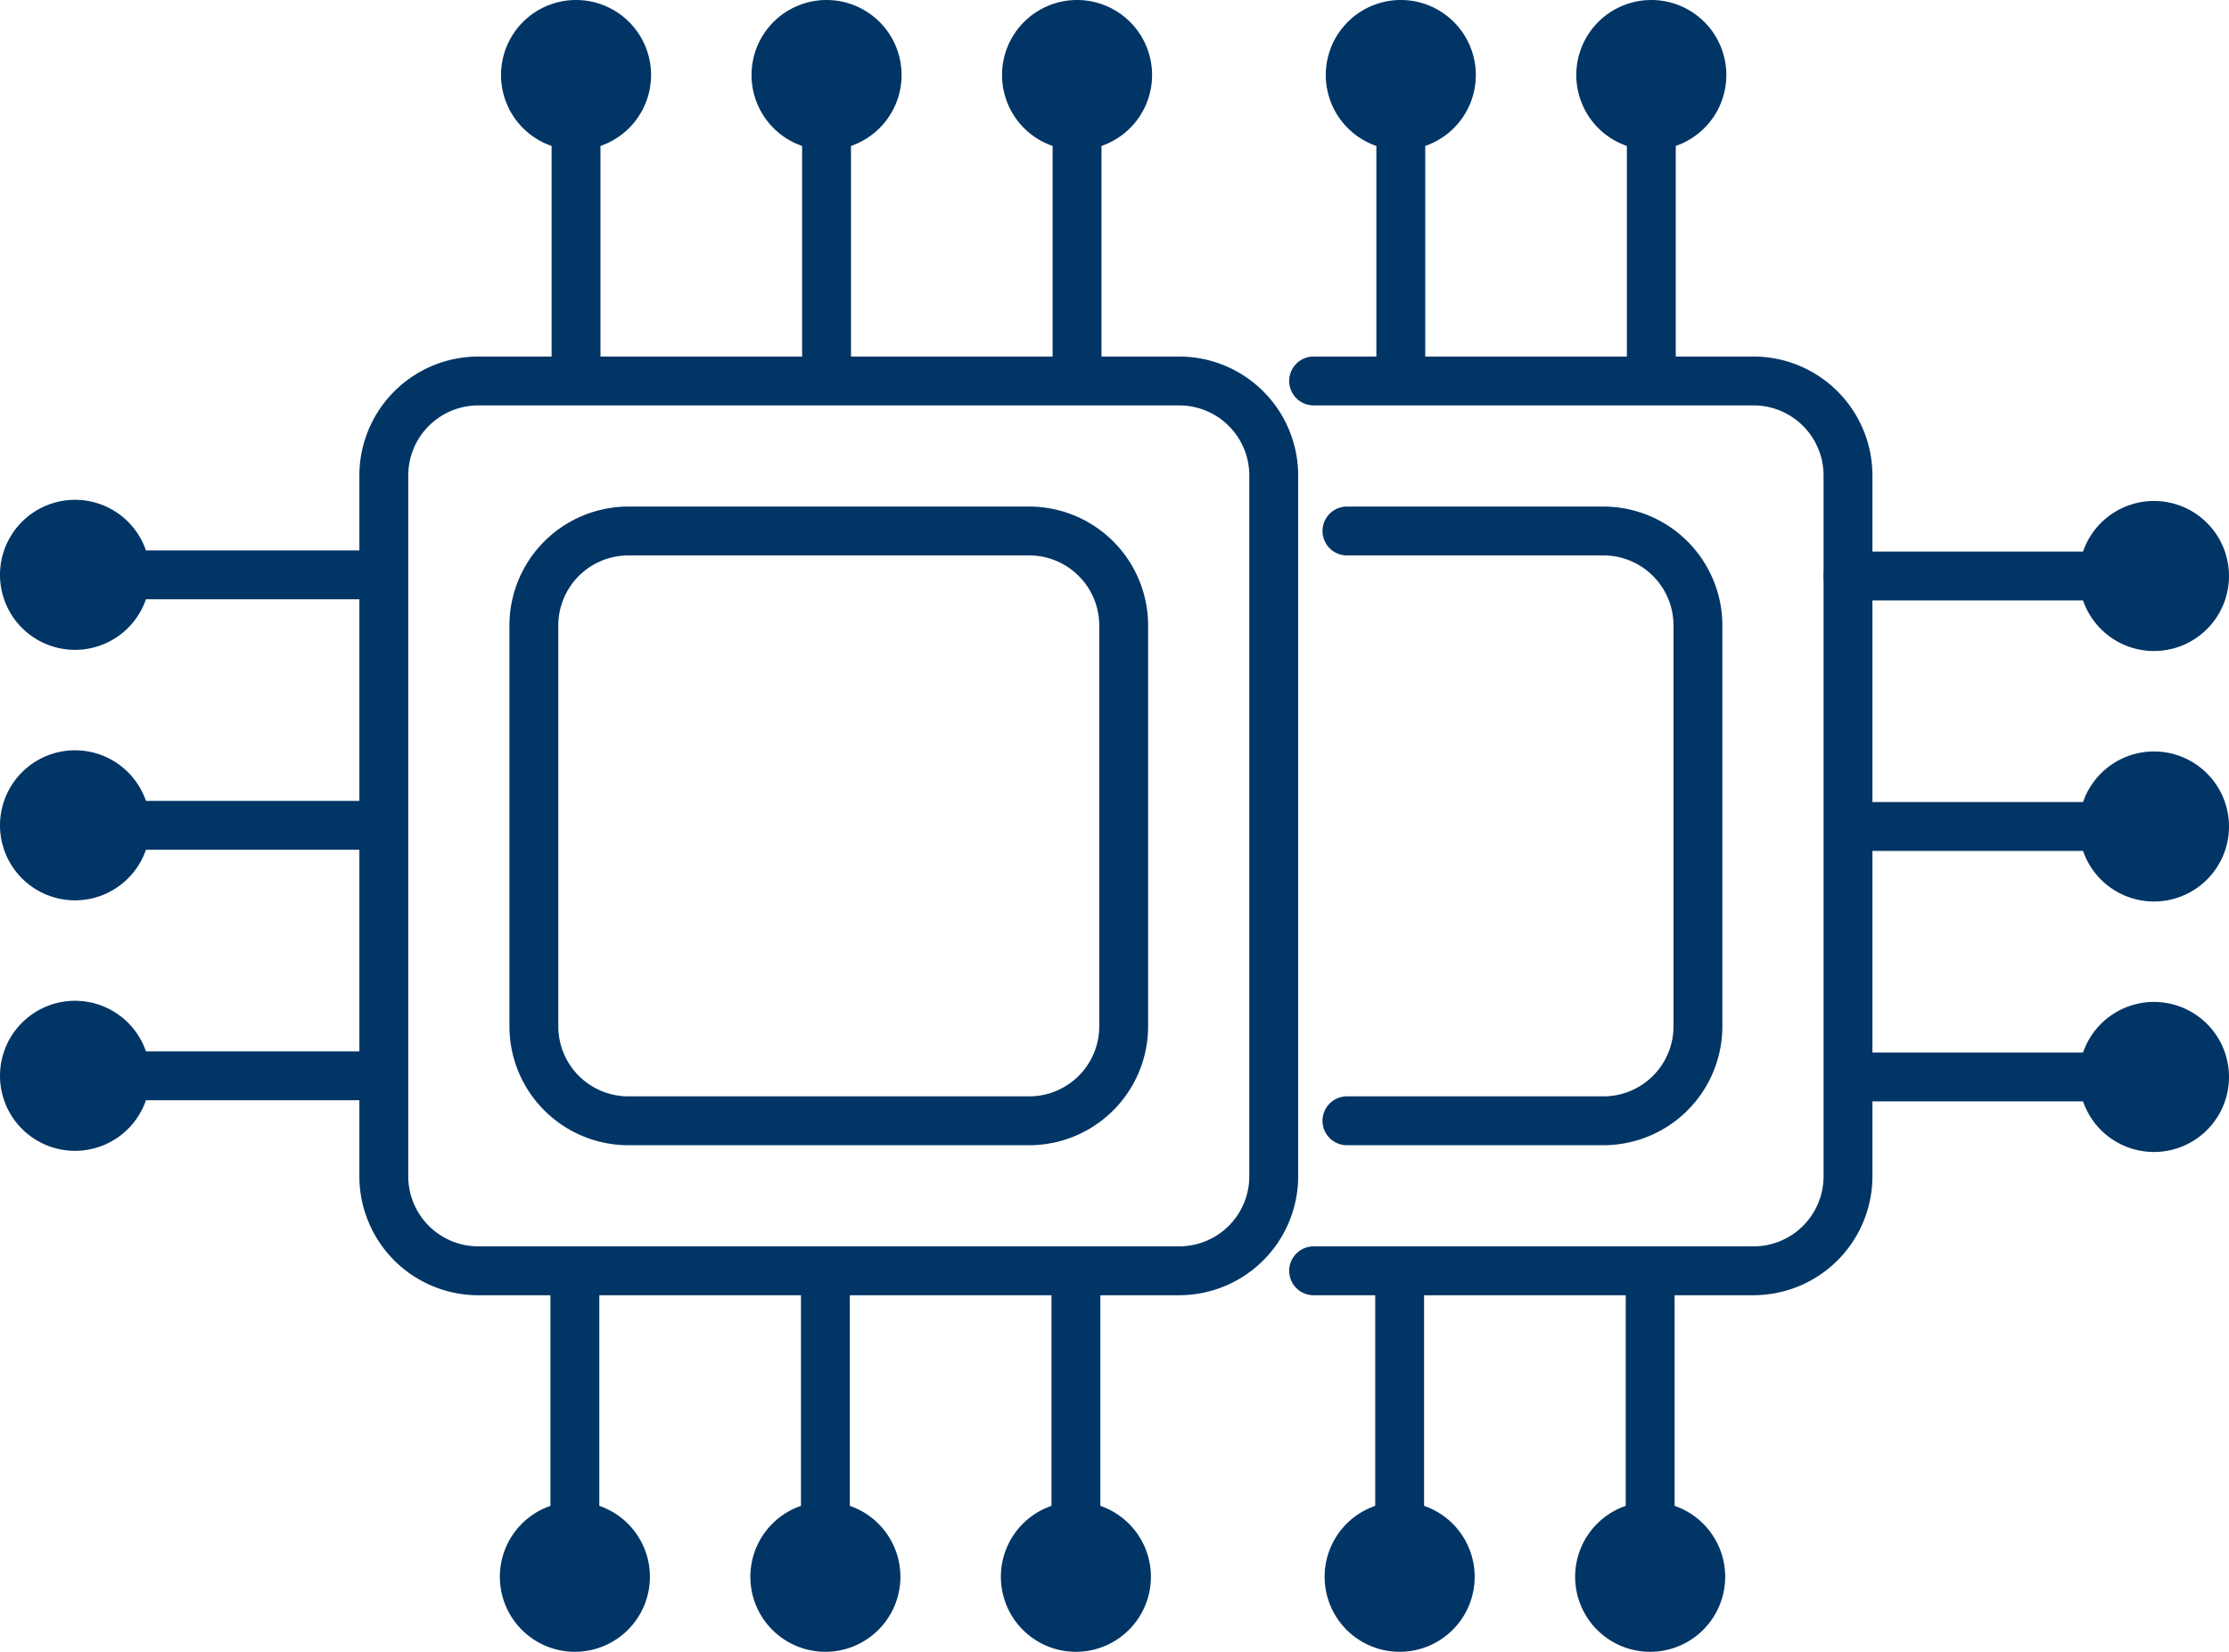
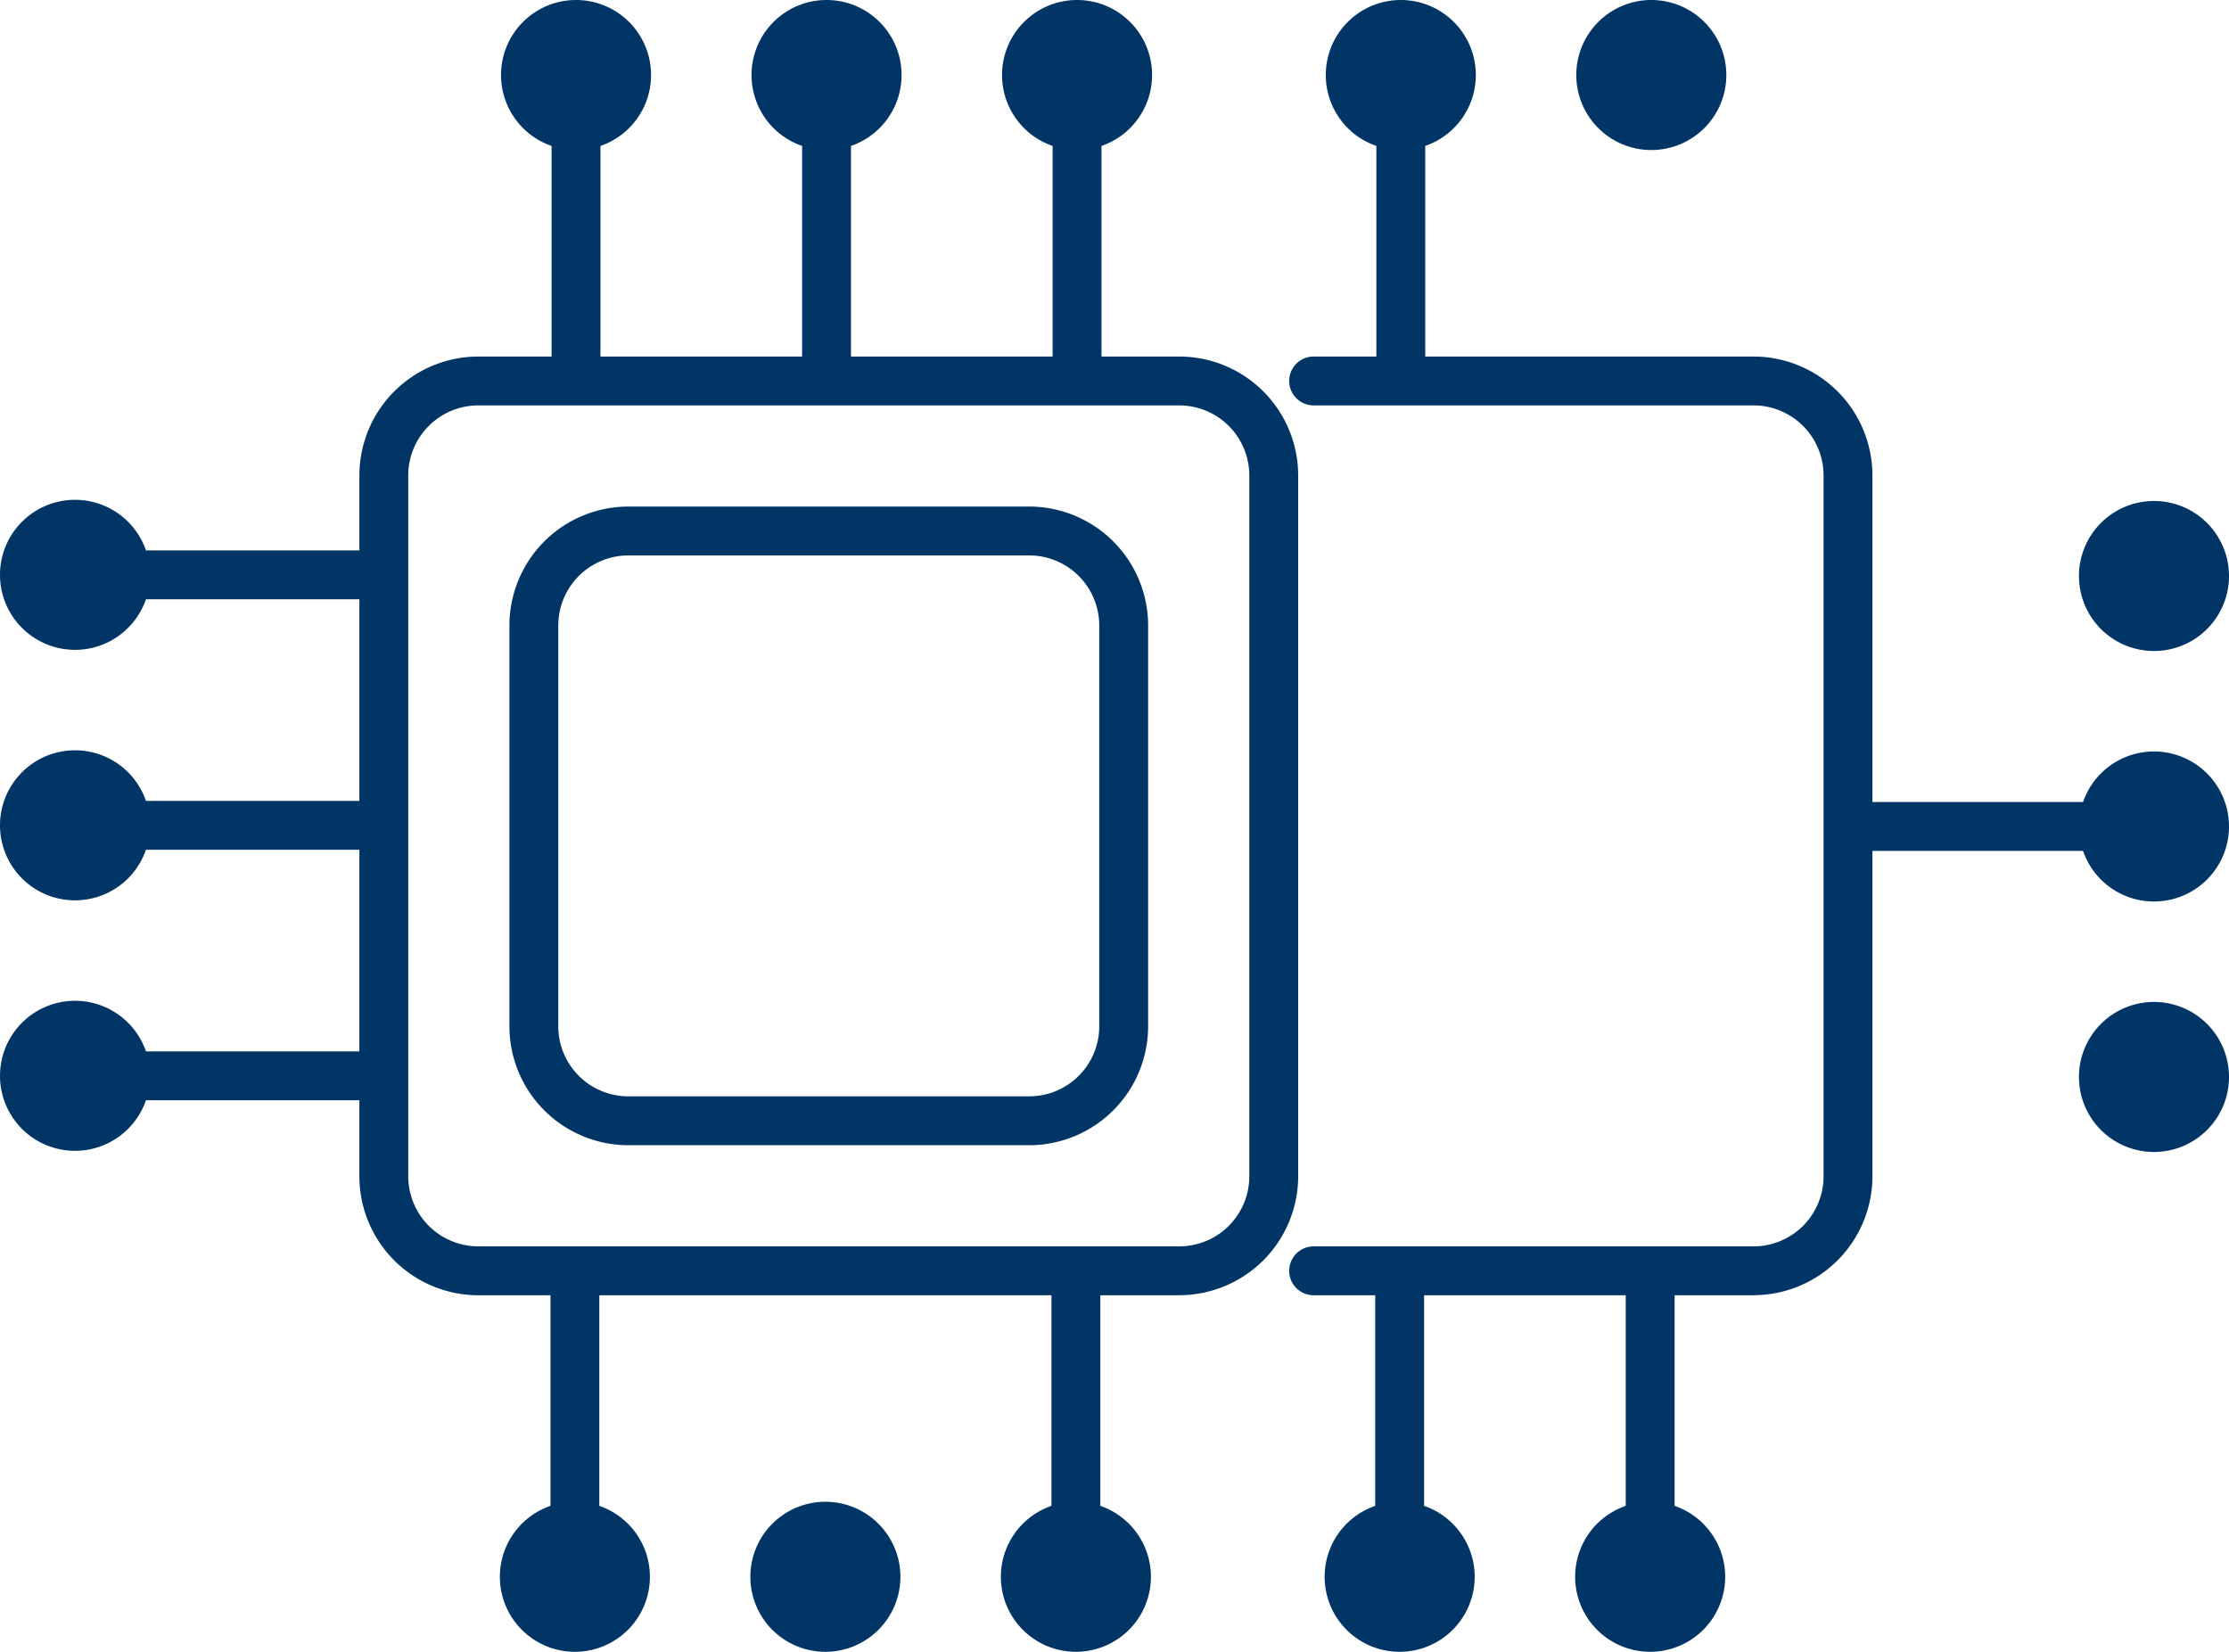
<svg xmlns="http://www.w3.org/2000/svg" id="Group_371" data-name="Group 371" width="182.46" height="135.223" viewBox="0 0 182.46 135.223">
  <defs>
    <clipPath id="clip-path">
      <rect id="Rectangle_928" data-name="Rectangle 928" width="182.46" height="135.223" fill="none" />
    </clipPath>
  </defs>
  <g id="Group_370" data-name="Group 370" clip-path="url(#clip-path)">
    <path id="Path_474" data-name="Path 474" d="M96.534,106.035H39.149A9.742,9.742,0,0,1,29.418,96.3V38.919a9.742,9.742,0,0,1,9.731-9.731H96.534a9.742,9.742,0,0,1,9.731,9.731V96.3a9.743,9.743,0,0,1-9.731,9.731M39.149,33.188a5.738,5.738,0,0,0-5.731,5.731V96.3a5.738,5.738,0,0,0,5.731,5.731H96.534a5.738,5.738,0,0,0,5.731-5.731V38.919a5.738,5.738,0,0,0-5.731-5.731Z" fill="#013565" />
    <path id="Path_475" data-name="Path 475" d="M84.251,93.752H51.431a9.741,9.741,0,0,1-9.731-9.73V51.2a9.742,9.742,0,0,1,9.731-9.731h32.82A9.742,9.742,0,0,1,93.982,51.2V84.022a9.741,9.741,0,0,1-9.731,9.73M51.431,45.47A5.738,5.738,0,0,0,45.7,51.2V84.022a5.737,5.737,0,0,0,5.731,5.73h32.82a5.737,5.737,0,0,0,5.731-5.73V51.2a5.738,5.738,0,0,0-5.731-5.731Z" fill="#013565" />
    <path id="Path_476" data-name="Path 476" d="M53.294,6.141a6.141,6.141,0,1,0-6.141,6.141,6.14,6.14,0,0,0,6.141-6.141" fill="#013565" />
    <rect id="Rectangle_913" data-name="Rectangle 913" width="4" height="25.047" transform="translate(45.153 6.141)" fill="#013565" />
    <path id="Path_477" data-name="Path 477" d="M73.8,6.141a6.141,6.141,0,1,0-6.141,6.141A6.14,6.14,0,0,0,73.8,6.141" fill="#013565" />
    <rect id="Rectangle_914" data-name="Rectangle 914" width="4" height="25.047" transform="translate(65.659 6.141)" fill="#013565" />
    <path id="Path_478" data-name="Path 478" d="M94.306,6.141a6.141,6.141,0,1,0-6.141,6.141,6.14,6.14,0,0,0,6.141-6.141" fill="#013565" />
    <rect id="Rectangle_915" data-name="Rectangle 915" width="4" height="25.047" transform="translate(86.165 6.141)" fill="#013565" />
    <path id="Path_479" data-name="Path 479" d="M81.929,129.082a6.141,6.141,0,1,0,6.141-6.141,6.14,6.14,0,0,0-6.141,6.141" fill="#013565" />
    <rect id="Rectangle_916" data-name="Rectangle 916" width="4" height="25.048" transform="translate(86.07 104.034)" fill="#013565" />
    <path id="Path_480" data-name="Path 480" d="M61.423,129.082a6.141,6.141,0,1,0,6.141-6.141,6.14,6.14,0,0,0-6.141,6.141" fill="#013565" />
-     <rect id="Rectangle_917" data-name="Rectangle 917" width="4" height="25.048" transform="translate(65.565 104.034)" fill="#013565" />
    <path id="Path_481" data-name="Path 481" d="M40.918,129.082a6.141,6.141,0,1,0,6.141-6.141,6.14,6.14,0,0,0-6.141,6.141" fill="#013565" />
    <rect id="Rectangle_918" data-name="Rectangle 918" width="4" height="25.048" transform="translate(45.059 104.034)" fill="#013565" />
    <path id="Path_482" data-name="Path 482" d="M6.141,81.929a6.141,6.141,0,1,0,6.141,6.141,6.14,6.14,0,0,0-6.141-6.141" fill="#013565" />
    <rect id="Rectangle_919" data-name="Rectangle 919" width="25.047" height="4" transform="translate(6.141 86.071)" fill="#013565" />
    <path id="Path_483" data-name="Path 483" d="M6.141,61.423a6.141,6.141,0,1,0,6.141,6.141,6.14,6.14,0,0,0-6.141-6.141" fill="#013565" />
    <rect id="Rectangle_920" data-name="Rectangle 920" width="25.047" height="4" transform="translate(6.141 65.565)" fill="#013565" />
    <path id="Path_484" data-name="Path 484" d="M6.141,40.917a6.141,6.141,0,1,0,6.141,6.141,6.14,6.14,0,0,0-6.141-6.141" fill="#013565" />
    <rect id="Rectangle_921" data-name="Rectangle 921" width="25.047" height="4" transform="translate(6.141 45.059)" fill="#013565" />
    <path id="Path_485" data-name="Path 485" d="M143.541,106.034H107.53a2,2,0,0,1,0-4h36.011a5.737,5.737,0,0,0,5.731-5.73V38.919a5.738,5.738,0,0,0-5.731-5.732H107.53a2,2,0,1,1,0-4h36.011a9.742,9.742,0,0,1,9.731,9.732V96.3a9.741,9.741,0,0,1-9.731,9.73" fill="#013565" />
-     <path id="Path_486" data-name="Path 486" d="M131.258,93.752h-21a2,2,0,0,1,0-4h21a5.737,5.737,0,0,0,5.731-5.73V51.2a5.738,5.738,0,0,0-5.731-5.731h-21a2,2,0,0,1,0-4h21a9.742,9.742,0,0,1,9.731,9.731V84.022a9.741,9.741,0,0,1-9.731,9.73" fill="#013565" />
    <path id="Path_487" data-name="Path 487" d="M120.807,6.141a6.141,6.141,0,1,0-6.141,6.141,6.14,6.14,0,0,0,6.141-6.141" fill="#013565" />
    <rect id="Rectangle_922" data-name="Rectangle 922" width="4" height="25.047" transform="translate(112.666 6.141)" fill="#013565" />
    <path id="Path_488" data-name="Path 488" d="M141.313,6.141a6.141,6.141,0,1,0-6.141,6.141,6.14,6.14,0,0,0,6.141-6.141" fill="#013565" />
-     <rect id="Rectangle_923" data-name="Rectangle 923" width="4" height="25.047" transform="translate(133.172 6.141)" fill="#013565" />
    <path id="Path_489" data-name="Path 489" d="M128.937,129.082a6.141,6.141,0,1,0,6.141-6.141,6.14,6.14,0,0,0-6.141,6.141" fill="#013565" />
    <rect id="Rectangle_924" data-name="Rectangle 924" width="4" height="25.048" transform="translate(133.078 104.034)" fill="#013565" />
    <path id="Path_490" data-name="Path 490" d="M108.431,129.082a6.141,6.141,0,1,0,6.141-6.141,6.14,6.14,0,0,0-6.141,6.141" fill="#013565" />
    <rect id="Rectangle_925" data-name="Rectangle 925" width="4" height="25.048" transform="translate(112.572 104.034)" fill="#013565" />
    <path id="Path_491" data-name="Path 491" d="M176.319,53.294a6.141,6.141,0,1,0-6.141-6.141,6.14,6.14,0,0,0,6.141,6.141" fill="#013565" />
-     <path id="Path_492" data-name="Path 492" d="M176.319,49.153H151.272a2,2,0,0,1,0-4h25.047a2,2,0,0,1,0,4" fill="#013565" />
    <path id="Path_493" data-name="Path 493" d="M176.319,73.8a6.141,6.141,0,1,0-6.141-6.141,6.14,6.14,0,0,0,6.141,6.141" fill="#013565" />
    <rect id="Rectangle_926" data-name="Rectangle 926" width="25.047" height="4" transform="translate(151.272 65.658)" fill="#013565" />
    <path id="Path_494" data-name="Path 494" d="M176.319,94.305a6.141,6.141,0,1,0-6.141-6.141,6.14,6.14,0,0,0,6.141,6.141" fill="#013565" />
-     <rect id="Rectangle_927" data-name="Rectangle 927" width="25.047" height="4" transform="translate(151.272 86.164)" fill="#013565" />
  </g>
</svg>